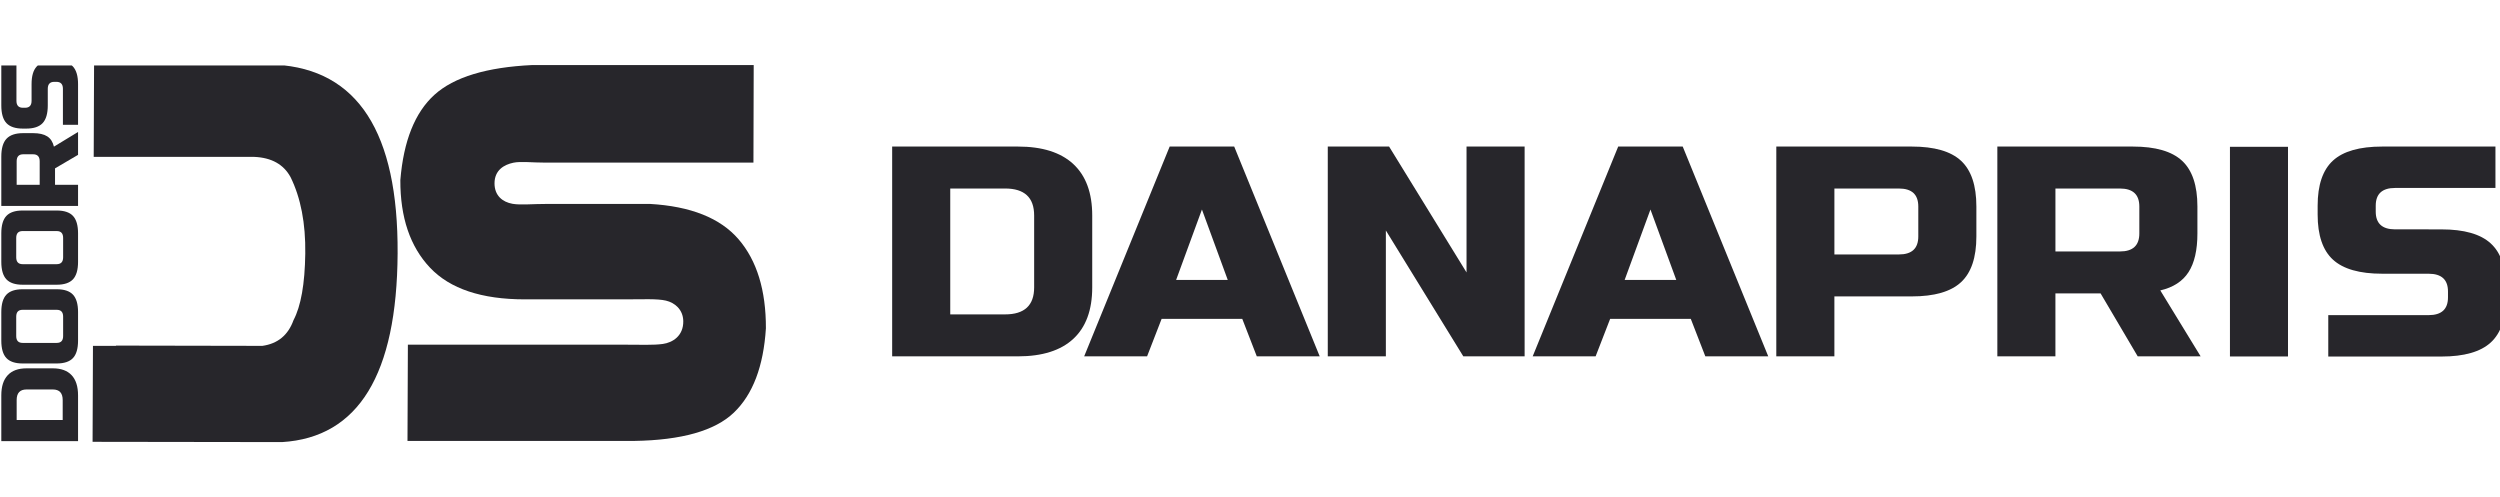
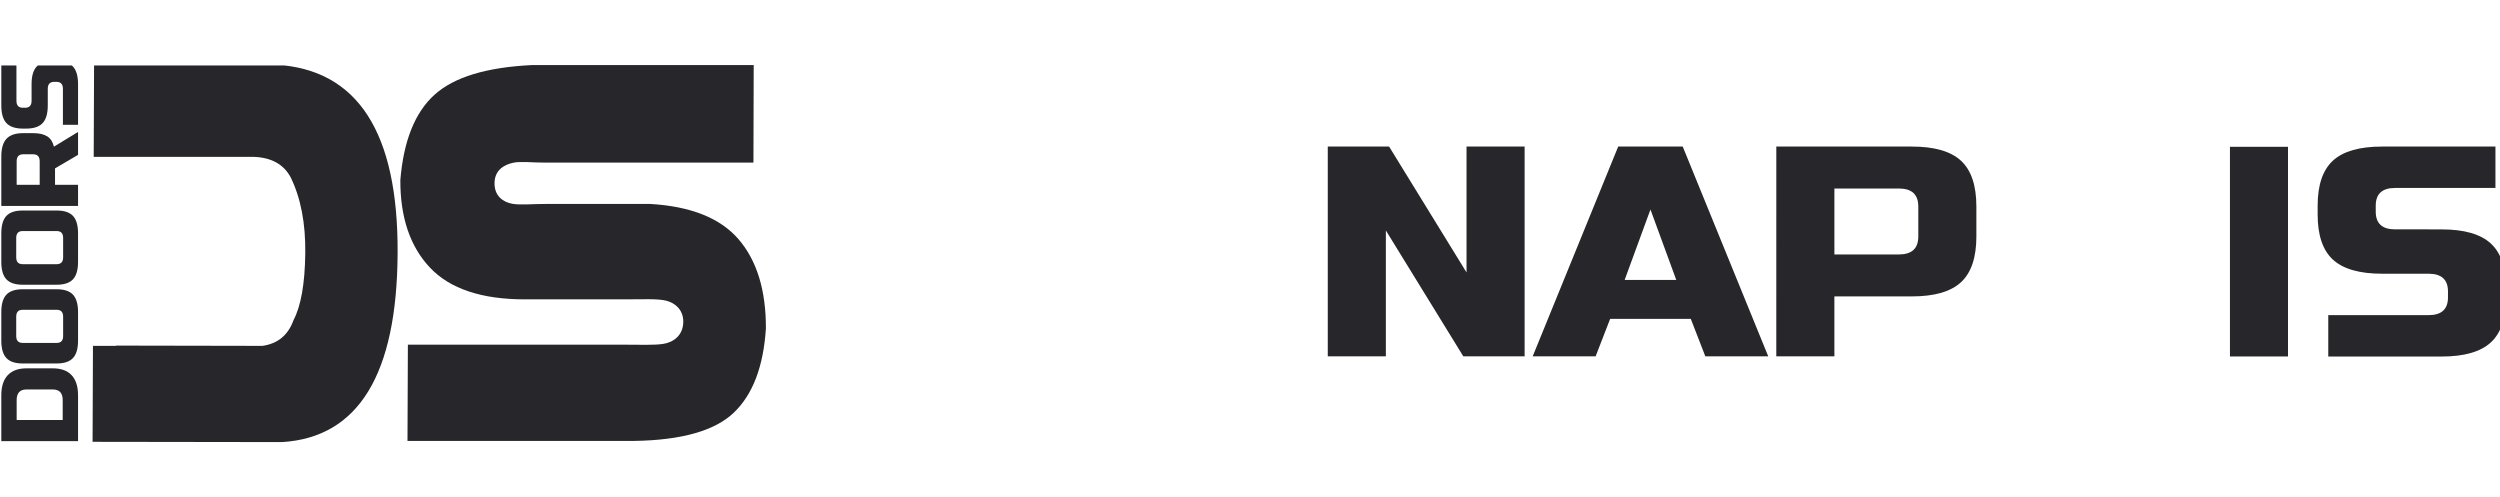
<svg xmlns="http://www.w3.org/2000/svg" width="191" height="38" viewBox="0 0 191 38" fill="none">
  <g clip-path="url(#clip0_199_2523)">
-     <path d="M77.775 11.197C79.633 11.197 81.042 11.644 82.004 12.537C82.965 13.43 83.446 14.739 83.446 16.464V21.959C83.446 23.684 82.965 24.993 82.004 25.885C81.042 26.778 79.633 27.225 77.775 27.225H68.161V11.197H77.775ZM79.009 16.464C79.009 15.089 78.269 14.402 76.789 14.402H72.599V24.019H76.789C78.269 24.019 79.009 23.332 79.009 21.958V16.464Z" fill="#27262B" />
-     <path d="M87.637 27.225H82.83L89.363 11.197H94.293L100.826 27.225H96.019L94.91 24.363H88.747L87.637 27.225ZM89.856 21.386H93.8L91.828 16.006L89.856 21.386Z" fill="#27262B" />
    <path d="M116.481 27.225H111.797L105.88 17.608V27.225H101.442V11.197H106.127L112.043 20.814V11.197H116.481V27.225Z" fill="#27262B" />
    <path d="M121.905 27.225H117.097L123.63 11.197H128.56L135.094 27.225H130.287L129.177 24.363H123.014L121.905 27.225ZM124.123 21.386H128.067L126.095 16.006L124.123 21.386Z" fill="#27262B" />
    <path d="M135.71 11.197H146.064C147.79 11.197 149.043 11.56 149.824 12.284C150.605 13.01 150.995 14.174 150.995 15.776V18.066C150.995 19.669 150.605 20.833 149.824 21.558C149.043 22.283 147.79 22.645 146.064 22.645H140.147V27.225H135.709L135.71 11.197ZM146.558 15.777C146.558 14.861 146.065 14.403 145.078 14.403H140.148V19.44H145.078C146.065 19.44 146.558 18.982 146.558 18.066V15.777Z" fill="#27262B" />
-     <path d="M152.597 11.197H162.952C164.677 11.197 165.93 11.56 166.711 12.284C167.492 13.01 167.882 14.174 167.882 15.776V17.837C167.882 19.104 167.656 20.089 167.204 20.791C166.751 21.493 166.033 21.959 165.047 22.188L168.128 27.225H163.321L160.486 22.417H157.034V27.225H152.597V11.197ZM163.445 15.777C163.445 14.861 162.952 14.403 161.965 14.403H157.035V19.211H161.965C162.952 19.211 163.445 18.753 163.445 17.838V15.777Z" fill="#27262B" />
-     <path d="M174.803 11.216H170.368V27.234H174.803V11.216Z" fill="#27262B" />
+     <path d="M174.803 11.216H170.368V27.234H174.803Z" fill="#27262B" />
    <path d="M190.293 18.598C189.512 17.882 188.259 17.525 186.533 17.525H185.549V17.523H182.985C181.999 17.523 181.506 17.072 181.506 16.168V15.716C181.506 14.812 181.999 14.36 182.985 14.36H190.652V11.197H181.999C180.274 11.197 179.02 11.555 178.239 12.27C177.458 12.986 177.068 14.134 177.068 15.715V16.393C177.068 17.974 177.458 19.123 178.239 19.839C179.02 20.554 180.274 20.912 181.999 20.912H182.983V20.913H185.547C186.533 20.913 187.026 21.365 187.026 22.269V22.721C187.026 23.624 186.533 24.076 185.547 24.076H177.88V27.239H186.533C188.259 27.239 189.512 26.881 190.293 26.166C191.074 25.451 191.464 24.302 191.464 22.721V22.043C191.464 20.462 191.074 19.313 190.293 18.598Z" fill="#27262B" />
    <path d="M57.563 12.425H41.71C40.632 12.425 39.785 12.312 39.219 12.432C38.522 12.579 37.781 12.991 37.781 14.009C37.781 14.949 38.398 15.438 39.157 15.571C39.77 15.678 40.636 15.579 41.89 15.579H49.644C52.77 15.757 55.032 16.658 56.429 18.283C57.826 19.908 58.522 22.175 58.515 25.084C58.331 27.992 57.515 30.139 56.066 31.525C54.617 32.911 52.075 33.631 48.439 33.687H31.132L31.162 26.333H47.609C49.027 26.333 49.91 26.38 50.644 26.277C51.377 26.175 52.221 25.671 52.202 24.53C52.187 23.648 51.553 23.124 50.876 22.967C50.199 22.81 49.138 22.871 47.583 22.871H40.096C36.796 22.871 34.383 22.065 32.857 20.454C31.332 18.843 30.575 16.61 30.587 13.756C30.831 10.766 31.7 8.594 33.192 7.242C34.685 5.89 37.183 5.132 40.686 4.969H57.583L57.563 12.425Z" fill="#27262B" />
    <path d="M0.1 30.204C0.1 29.529 0.263 29.016 0.59 28.666C0.917 28.316 1.395 28.141 2.026 28.141H4.036C4.667 28.141 5.146 28.316 5.473 28.666C5.799 29.016 5.963 29.529 5.963 30.204V33.703H0.1V30.204ZM2.026 29.755C1.524 29.755 1.273 30.025 1.273 30.563V32.088H4.79V30.563C4.79 30.025 4.539 29.755 4.036 29.755H2.026Z" fill="#27262B" />
    <path d="M4.335 22.099C4.904 22.099 5.319 22.237 5.577 22.514C5.834 22.79 5.963 23.233 5.963 23.843V26.024C5.963 26.634 5.834 27.078 5.577 27.354C5.319 27.63 4.904 27.769 4.335 27.769H1.728C1.159 27.769 0.745 27.631 0.487 27.354C0.229 27.078 0.1 26.634 0.1 26.024V23.843C0.1 23.233 0.229 22.79 0.487 22.514C0.745 22.238 1.159 22.099 1.728 22.099H4.335ZM1.728 23.669C1.402 23.669 1.239 23.843 1.239 24.192V25.675C1.239 26.024 1.402 26.198 1.728 26.198H4.334C4.66 26.198 4.823 26.024 4.823 25.675V24.192C4.823 23.843 4.66 23.669 4.334 23.669H1.728Z" fill="#27262B" />
    <path d="M4.335 16.083C4.904 16.083 5.319 16.221 5.577 16.497C5.834 16.773 5.963 17.217 5.963 17.827V20.008C5.963 20.618 5.834 21.062 5.577 21.338C5.319 21.614 4.904 21.753 4.335 21.753H1.728C1.159 21.753 0.745 21.614 0.487 21.338C0.229 21.062 0.1 20.618 0.1 20.008V17.827C0.1 17.217 0.229 16.773 0.487 16.497C0.745 16.221 1.159 16.083 1.728 16.083H4.335ZM1.728 17.653C1.402 17.653 1.239 17.827 1.239 18.176V19.659C1.239 20.008 1.402 20.183 1.728 20.183H4.334C4.66 20.183 4.823 20.008 4.823 19.659V18.176C4.823 17.827 4.66 17.653 4.334 17.653H1.728Z" fill="#27262B" />
    <path d="M0.1 15.734V11.966C0.1 11.338 0.232 10.883 0.498 10.599C0.763 10.315 1.188 10.172 1.775 10.172H2.529C2.993 10.172 3.353 10.255 3.61 10.419C3.867 10.584 4.036 10.845 4.12 11.204L5.963 10.082V11.831L4.204 12.863V14.119H5.963V15.734H0.1ZM1.776 11.787C1.44 11.787 1.273 11.966 1.273 12.325V14.119H3.032V12.325C3.032 11.966 2.864 11.787 2.529 11.787H1.776Z" fill="#27262B" />
    <path d="M21.07 4.944L7.187 4.923L7.159 11.986H8.86H19.425C20.744 12.042 21.668 12.557 22.2 13.535C22.98 15.119 23.355 17.067 23.323 19.38C23.291 21.694 22.991 23.387 22.424 24.461C22.013 25.604 21.222 26.258 20.047 26.424L8.86 26.403V26.426H7.102L7.073 33.755L21.551 33.776C27.384 33.417 30.326 28.612 30.378 19.359C30.429 10.107 27.327 5.303 21.07 4.944Z" fill="#27262B" />
    <path d="M2.804 5.081C2.543 5.361 2.412 5.811 2.412 6.43V6.783H2.412V7.703C2.412 8.056 2.247 8.233 1.916 8.233H1.751C1.421 8.233 1.256 8.056 1.256 7.703V4.952H0.1V8.056C0.1 8.675 0.23 9.125 0.492 9.405C0.753 9.685 1.173 9.825 1.751 9.825H1.999C2.576 9.825 2.996 9.685 3.258 9.405C3.519 9.125 3.65 8.675 3.65 8.056V7.703H3.65V6.784C3.65 6.43 3.816 6.253 4.146 6.253H4.311C4.641 6.253 4.807 6.43 4.807 6.784V9.534H5.963V6.43C5.963 5.811 5.832 5.361 5.571 5.081C5.309 4.801 4.889 4.661 4.311 4.661H4.064C3.486 4.661 3.066 4.801 2.804 5.081Z" fill="#27262B" />
  </g>
  <defs>
    <clipPath id="clip0_199_2523">
      <rect width="191" height="29" fill="white" transform="translate(0 5)" />
    </clipPath>
  </defs>
</svg>